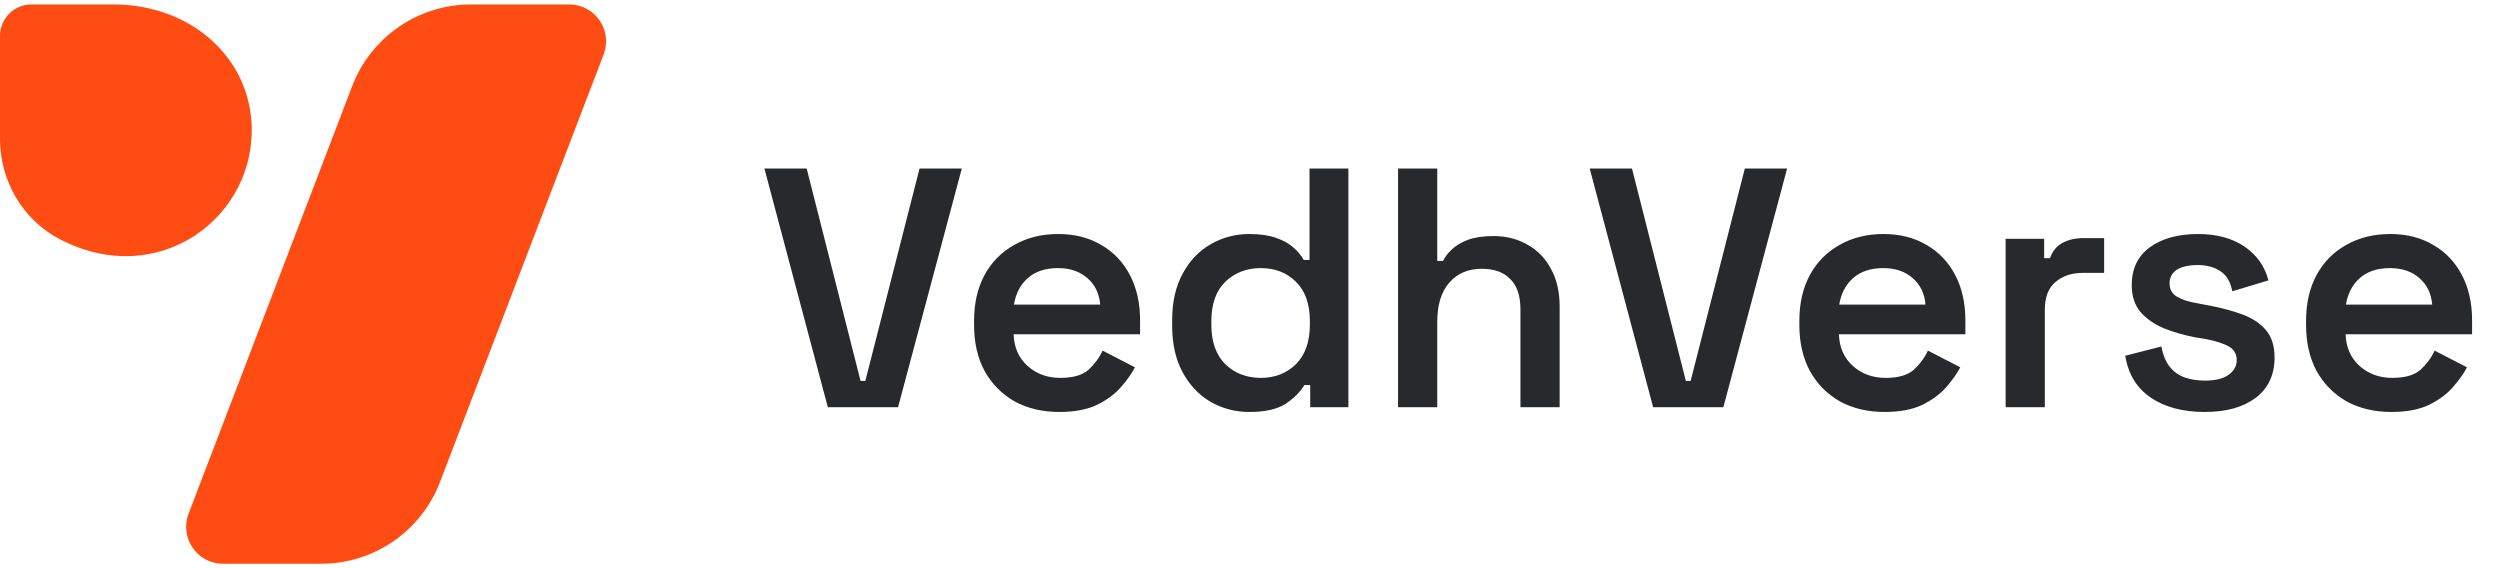
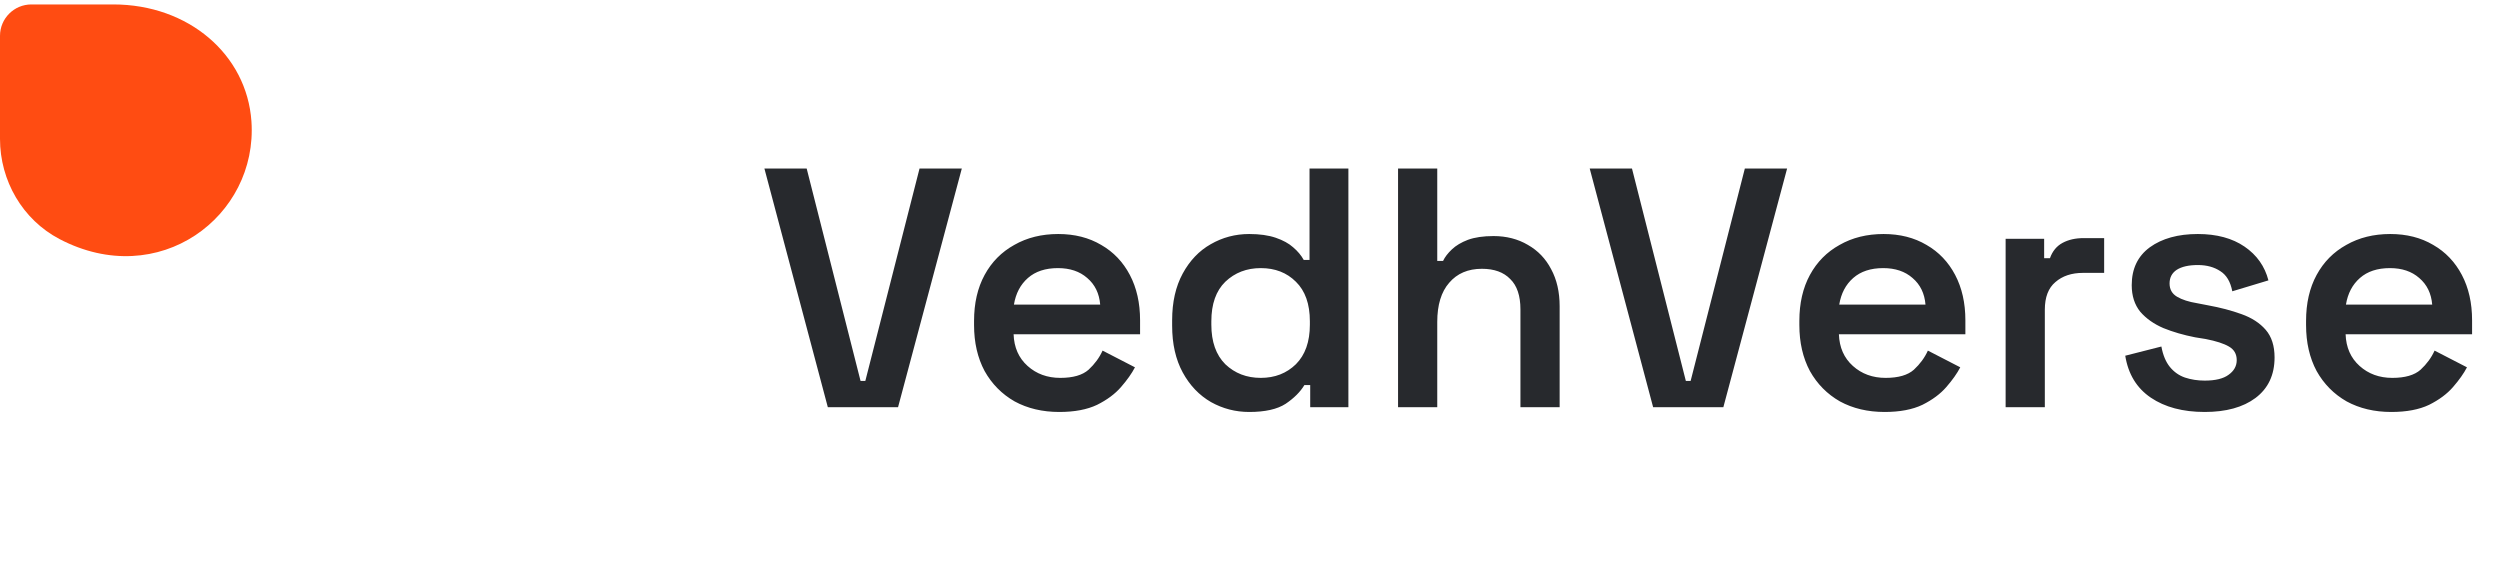
<svg xmlns="http://www.w3.org/2000/svg" width="132" height="30" viewBox="0 0 132 30" fill="none">
  <path d="M3.138 12.62C1.188 11.596 0 9.537 0 7.334V1.892C0 0.977 0.743 0.234 1.658 0.234H5.979C9.966 0.234 13.031 2.891 13.276 6.405C13.624 11.432 8.377 15.371 3.138 12.62Z" fill="#FF4C12" />
-   <path d="M11.774 29.766H16.957C19.742 29.766 22.238 28.05 23.233 25.448L31.872 2.877C32.356 1.6 31.416 0.234 30.052 0.234H24.869C22.084 0.234 19.589 1.95 18.593 4.552L9.957 27.123C9.468 28.397 10.411 29.766 11.774 29.766Z" fill="#FF4C12" />
  <path d="M43.709 21.5L40.361 8.9H42.593L45.437 20.114H45.689L48.551 8.9H50.783L47.417 21.5H43.709ZM55.93 21.752C55.042 21.752 54.256 21.566 53.572 21.194C52.9 20.81 52.372 20.276 51.988 19.592C51.616 18.896 51.43 18.086 51.43 17.162V16.946C51.43 16.01 51.616 15.2 51.988 14.516C52.36 13.832 52.882 13.304 53.554 12.932C54.226 12.548 55 12.356 55.876 12.356C56.74 12.356 57.496 12.548 58.144 12.932C58.792 13.304 59.296 13.832 59.656 14.516C60.016 15.2 60.196 15.998 60.196 16.91V17.648H53.518C53.542 18.344 53.788 18.902 54.256 19.322C54.724 19.742 55.3 19.952 55.984 19.952C56.656 19.952 57.154 19.808 57.478 19.52C57.802 19.22 58.048 18.884 58.216 18.512L59.926 19.394C59.758 19.718 59.512 20.066 59.188 20.438C58.876 20.798 58.456 21.11 57.928 21.374C57.4 21.626 56.734 21.752 55.93 21.752ZM53.536 16.082H58.09C58.042 15.494 57.814 15.026 57.406 14.678C57.01 14.33 56.494 14.156 55.858 14.156C55.198 14.156 54.67 14.33 54.274 14.678C53.878 15.026 53.632 15.494 53.536 16.082ZM65.957 21.752C65.237 21.752 64.565 21.578 63.941 21.23C63.317 20.87 62.819 20.348 62.447 19.664C62.075 18.98 61.889 18.158 61.889 17.198V16.91C61.889 15.95 62.075 15.128 62.447 14.444C62.819 13.76 63.311 13.244 63.923 12.896C64.547 12.536 65.225 12.356 65.957 12.356C66.509 12.356 66.977 12.422 67.361 12.554C67.745 12.686 68.051 12.854 68.279 13.058C68.519 13.262 68.705 13.484 68.837 13.724H69.143V8.9H71.195V21.5H69.179V20.33H68.873C68.657 20.69 68.327 21.02 67.883 21.32C67.439 21.608 66.797 21.752 65.957 21.752ZM66.569 19.952C67.313 19.952 67.931 19.712 68.423 19.232C68.915 18.74 69.161 18.044 69.161 17.144V16.964C69.161 16.052 68.915 15.356 68.423 14.876C67.943 14.396 67.325 14.156 66.569 14.156C65.825 14.156 65.201 14.396 64.697 14.876C64.205 15.356 63.959 16.052 63.959 16.964V17.144C63.959 18.044 64.205 18.74 64.697 19.232C65.201 19.712 65.825 19.952 66.569 19.952ZM73.817 21.5V8.9H75.887V13.778H76.193C76.289 13.574 76.445 13.37 76.661 13.166C76.877 12.962 77.159 12.794 77.507 12.662C77.867 12.53 78.317 12.464 78.857 12.464C79.541 12.464 80.147 12.62 80.675 12.932C81.203 13.232 81.611 13.658 81.899 14.21C82.199 14.762 82.349 15.416 82.349 16.172V21.5H80.279V16.334C80.279 15.614 80.099 15.08 79.739 14.732C79.391 14.372 78.893 14.192 78.245 14.192C77.513 14.192 76.937 14.438 76.517 14.93C76.097 15.41 75.887 16.1 75.887 17V21.5H73.817ZM87.285 21.5L83.937 8.9H86.169L89.013 20.114H89.265L92.127 8.9H94.359L90.993 21.5H87.285ZM99.506 21.752C98.618 21.752 97.832 21.566 97.148 21.194C96.476 20.81 95.948 20.276 95.564 19.592C95.192 18.896 95.006 18.086 95.006 17.162V16.946C95.006 16.01 95.192 15.2 95.564 14.516C95.936 13.832 96.458 13.304 97.13 12.932C97.802 12.548 98.576 12.356 99.452 12.356C100.316 12.356 101.072 12.548 101.72 12.932C102.368 13.304 102.872 13.832 103.232 14.516C103.592 15.2 103.772 15.998 103.772 16.91V17.648H97.094C97.118 18.344 97.364 18.902 97.832 19.322C98.3 19.742 98.876 19.952 99.56 19.952C100.232 19.952 100.73 19.808 101.054 19.52C101.378 19.22 101.624 18.884 101.792 18.512L103.502 19.394C103.334 19.718 103.088 20.066 102.764 20.438C102.452 20.798 102.032 21.11 101.504 21.374C100.976 21.626 100.31 21.752 99.506 21.752ZM97.112 16.082H101.666C101.618 15.494 101.39 15.026 100.982 14.678C100.586 14.33 100.07 14.156 99.434 14.156C98.774 14.156 98.246 14.33 97.85 14.678C97.454 15.026 97.208 15.494 97.112 16.082ZM105.897 21.5V12.608H107.931V13.634H108.237C108.369 13.262 108.591 12.992 108.903 12.824C109.215 12.656 109.587 12.572 110.019 12.572H111.099V14.408H109.983C109.383 14.408 108.897 14.57 108.525 14.894C108.153 15.206 107.967 15.692 107.967 16.352V21.5H105.897ZM116.407 21.752C115.255 21.752 114.307 21.5 113.563 20.996C112.819 20.492 112.369 19.754 112.213 18.782L114.121 18.296C114.205 18.752 114.355 19.112 114.571 19.376C114.787 19.64 115.051 19.826 115.363 19.934C115.687 20.042 116.035 20.096 116.407 20.096C116.971 20.096 117.391 19.994 117.667 19.79C117.955 19.586 118.099 19.328 118.099 19.016C118.099 18.692 117.961 18.452 117.685 18.296C117.421 18.14 117.013 18.008 116.461 17.9L115.903 17.81C115.291 17.69 114.733 17.528 114.229 17.324C113.725 17.108 113.317 16.82 113.005 16.46C112.705 16.088 112.555 15.62 112.555 15.056C112.555 14.192 112.873 13.526 113.509 13.058C114.157 12.59 115.003 12.356 116.047 12.356C117.043 12.356 117.865 12.578 118.513 13.022C119.161 13.466 119.581 14.06 119.773 14.804L117.865 15.38C117.769 14.876 117.559 14.522 117.235 14.318C116.911 14.102 116.515 13.994 116.047 13.994C115.567 13.994 115.195 14.078 114.931 14.246C114.679 14.414 114.553 14.654 114.553 14.966C114.553 15.278 114.685 15.512 114.949 15.668C115.213 15.824 115.567 15.938 116.011 16.01L116.569 16.118C117.229 16.238 117.823 16.394 118.351 16.586C118.891 16.778 119.317 17.054 119.629 17.414C119.941 17.774 120.097 18.26 120.097 18.872C120.097 19.796 119.761 20.51 119.089 21.014C118.429 21.506 117.535 21.752 116.407 21.752ZM126.26 21.752C125.372 21.752 124.586 21.566 123.902 21.194C123.23 20.81 122.702 20.276 122.318 19.592C121.946 18.896 121.76 18.086 121.76 17.162V16.946C121.76 16.01 121.946 15.2 122.318 14.516C122.69 13.832 123.212 13.304 123.884 12.932C124.556 12.548 125.33 12.356 126.206 12.356C127.07 12.356 127.826 12.548 128.474 12.932C129.122 13.304 129.626 13.832 129.986 14.516C130.346 15.2 130.526 15.998 130.526 16.91V17.648H123.848C123.872 18.344 124.118 18.902 124.586 19.322C125.054 19.742 125.63 19.952 126.314 19.952C126.986 19.952 127.484 19.808 127.808 19.52C128.132 19.22 128.378 18.884 128.546 18.512L130.256 19.394C130.088 19.718 129.842 20.066 129.518 20.438C129.206 20.798 128.786 21.11 128.258 21.374C127.73 21.626 127.064 21.752 126.26 21.752ZM123.866 16.082H128.42C128.372 15.494 128.144 15.026 127.736 14.678C127.34 14.33 126.824 14.156 126.188 14.156C125.528 14.156 125 14.33 124.604 14.678C124.208 15.026 123.962 15.494 123.866 16.082Z" fill="#27292D" />
</svg>